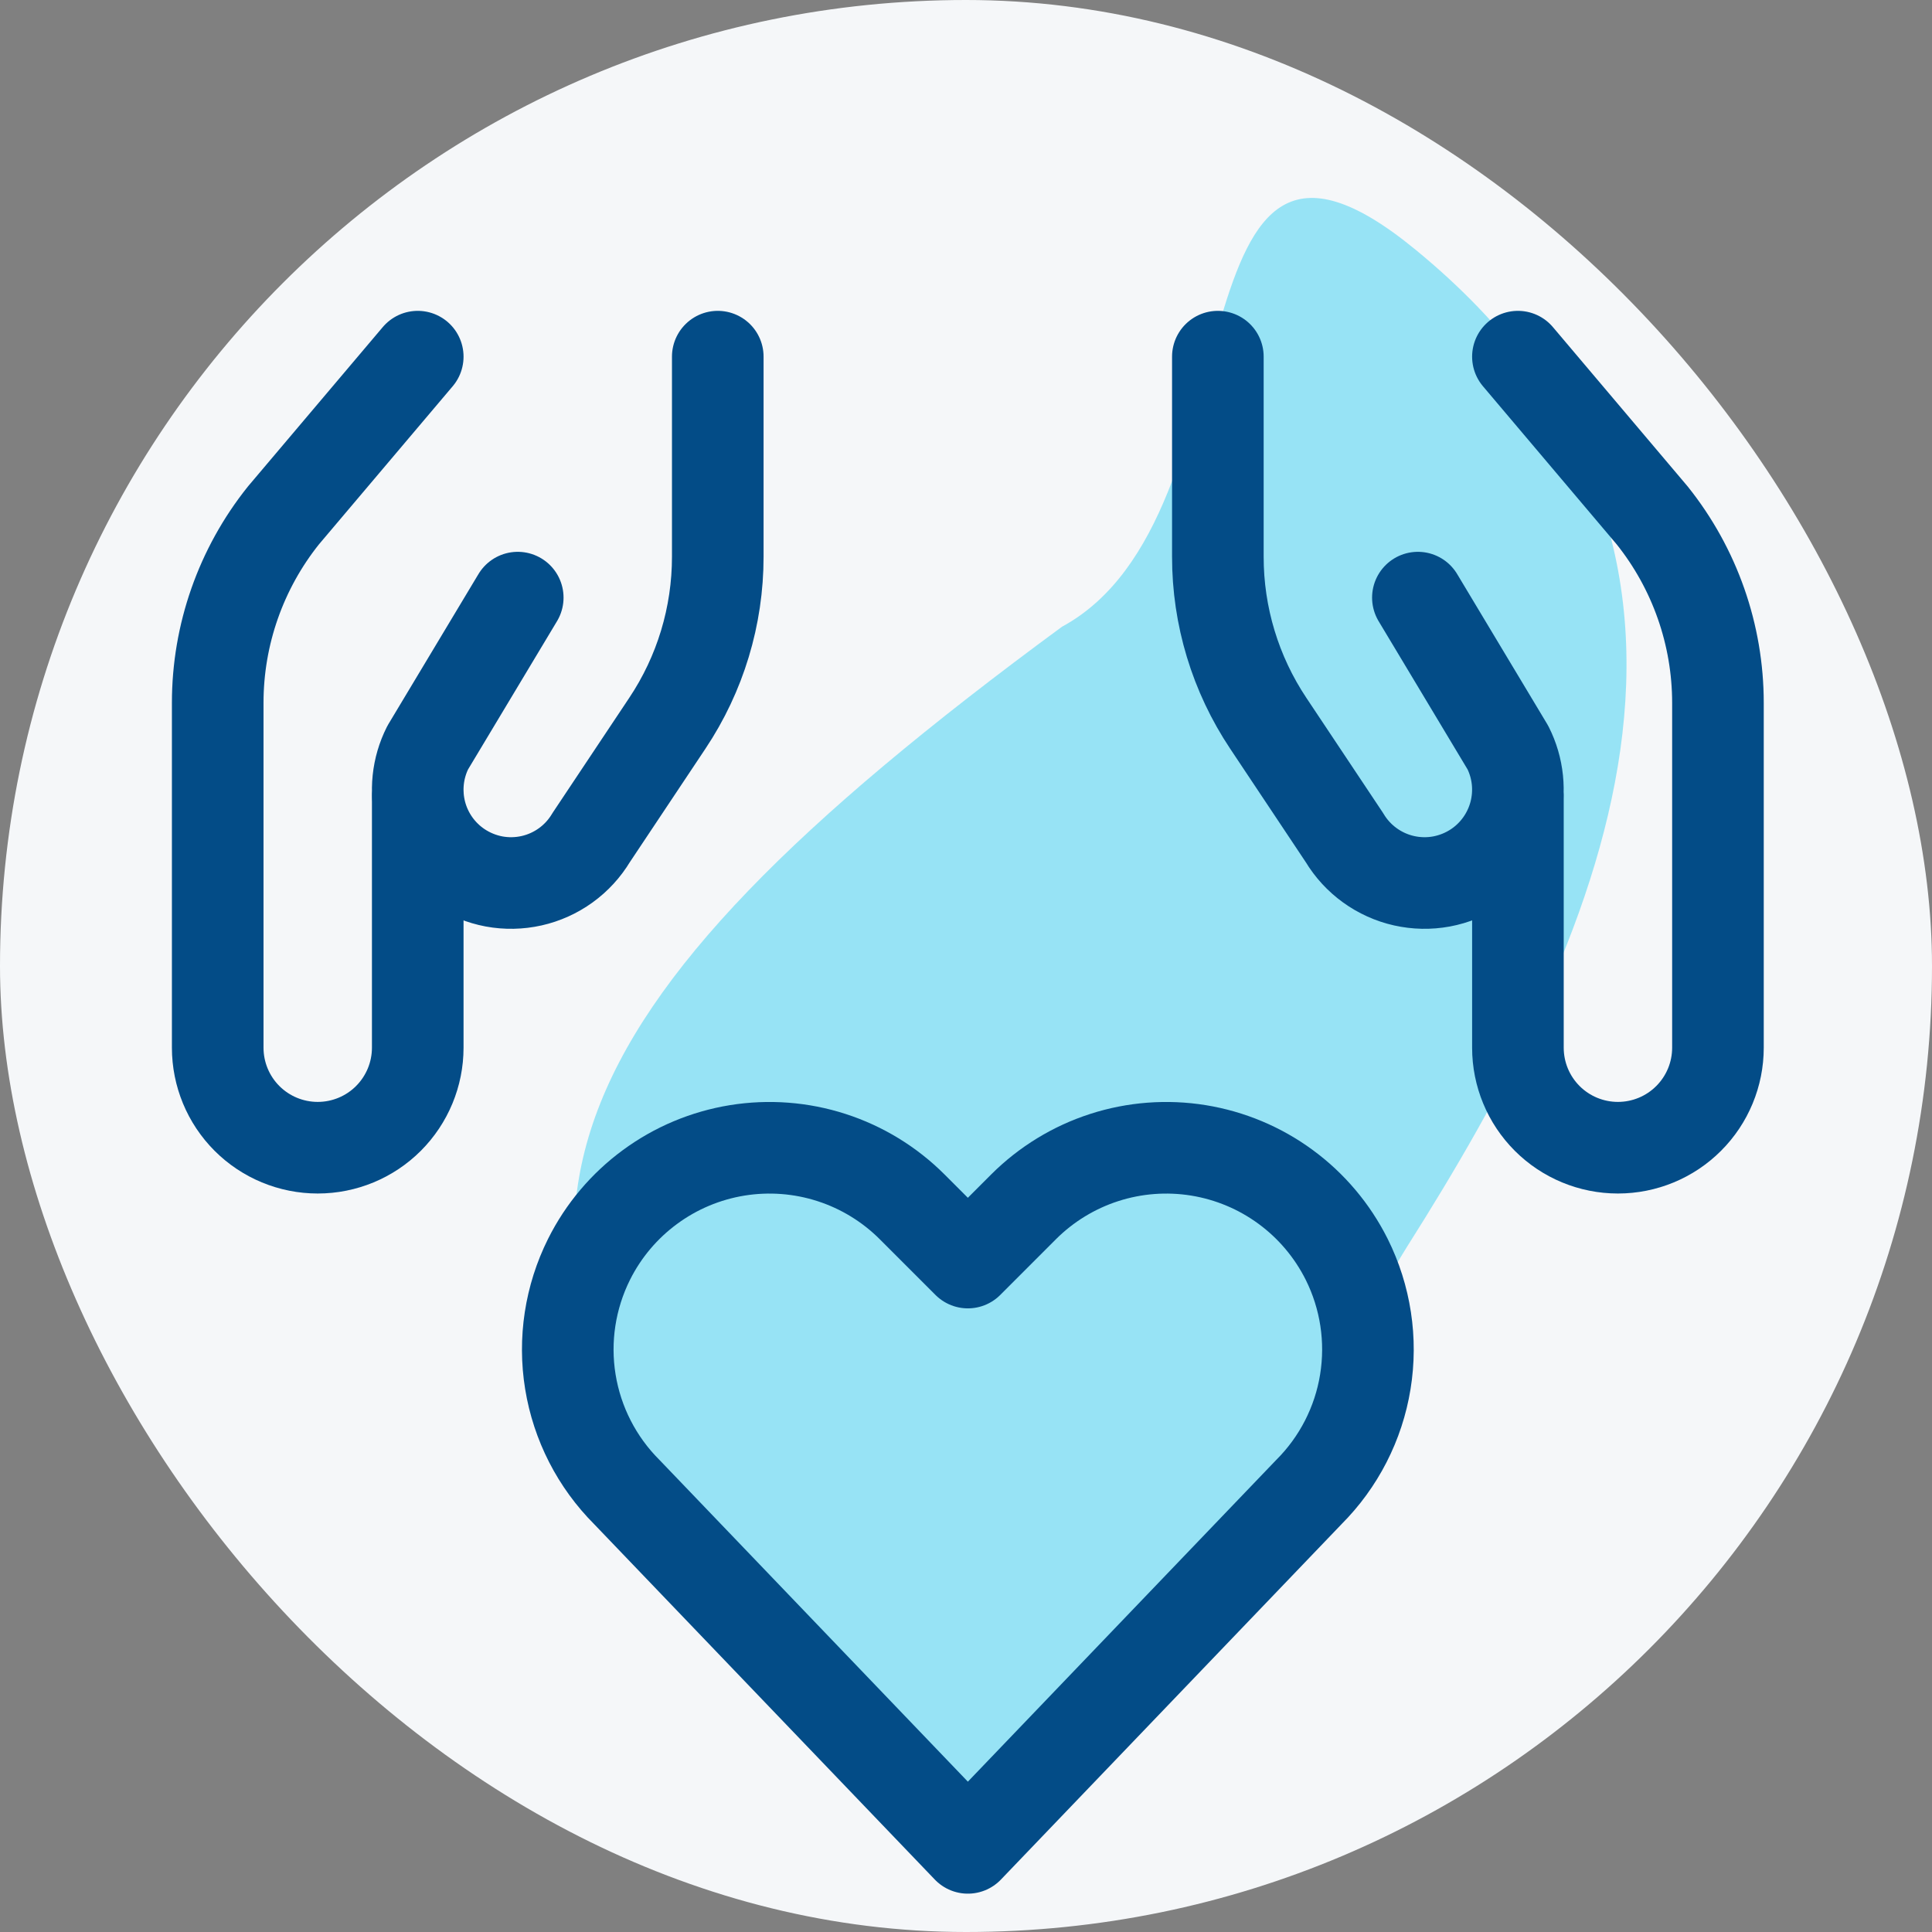
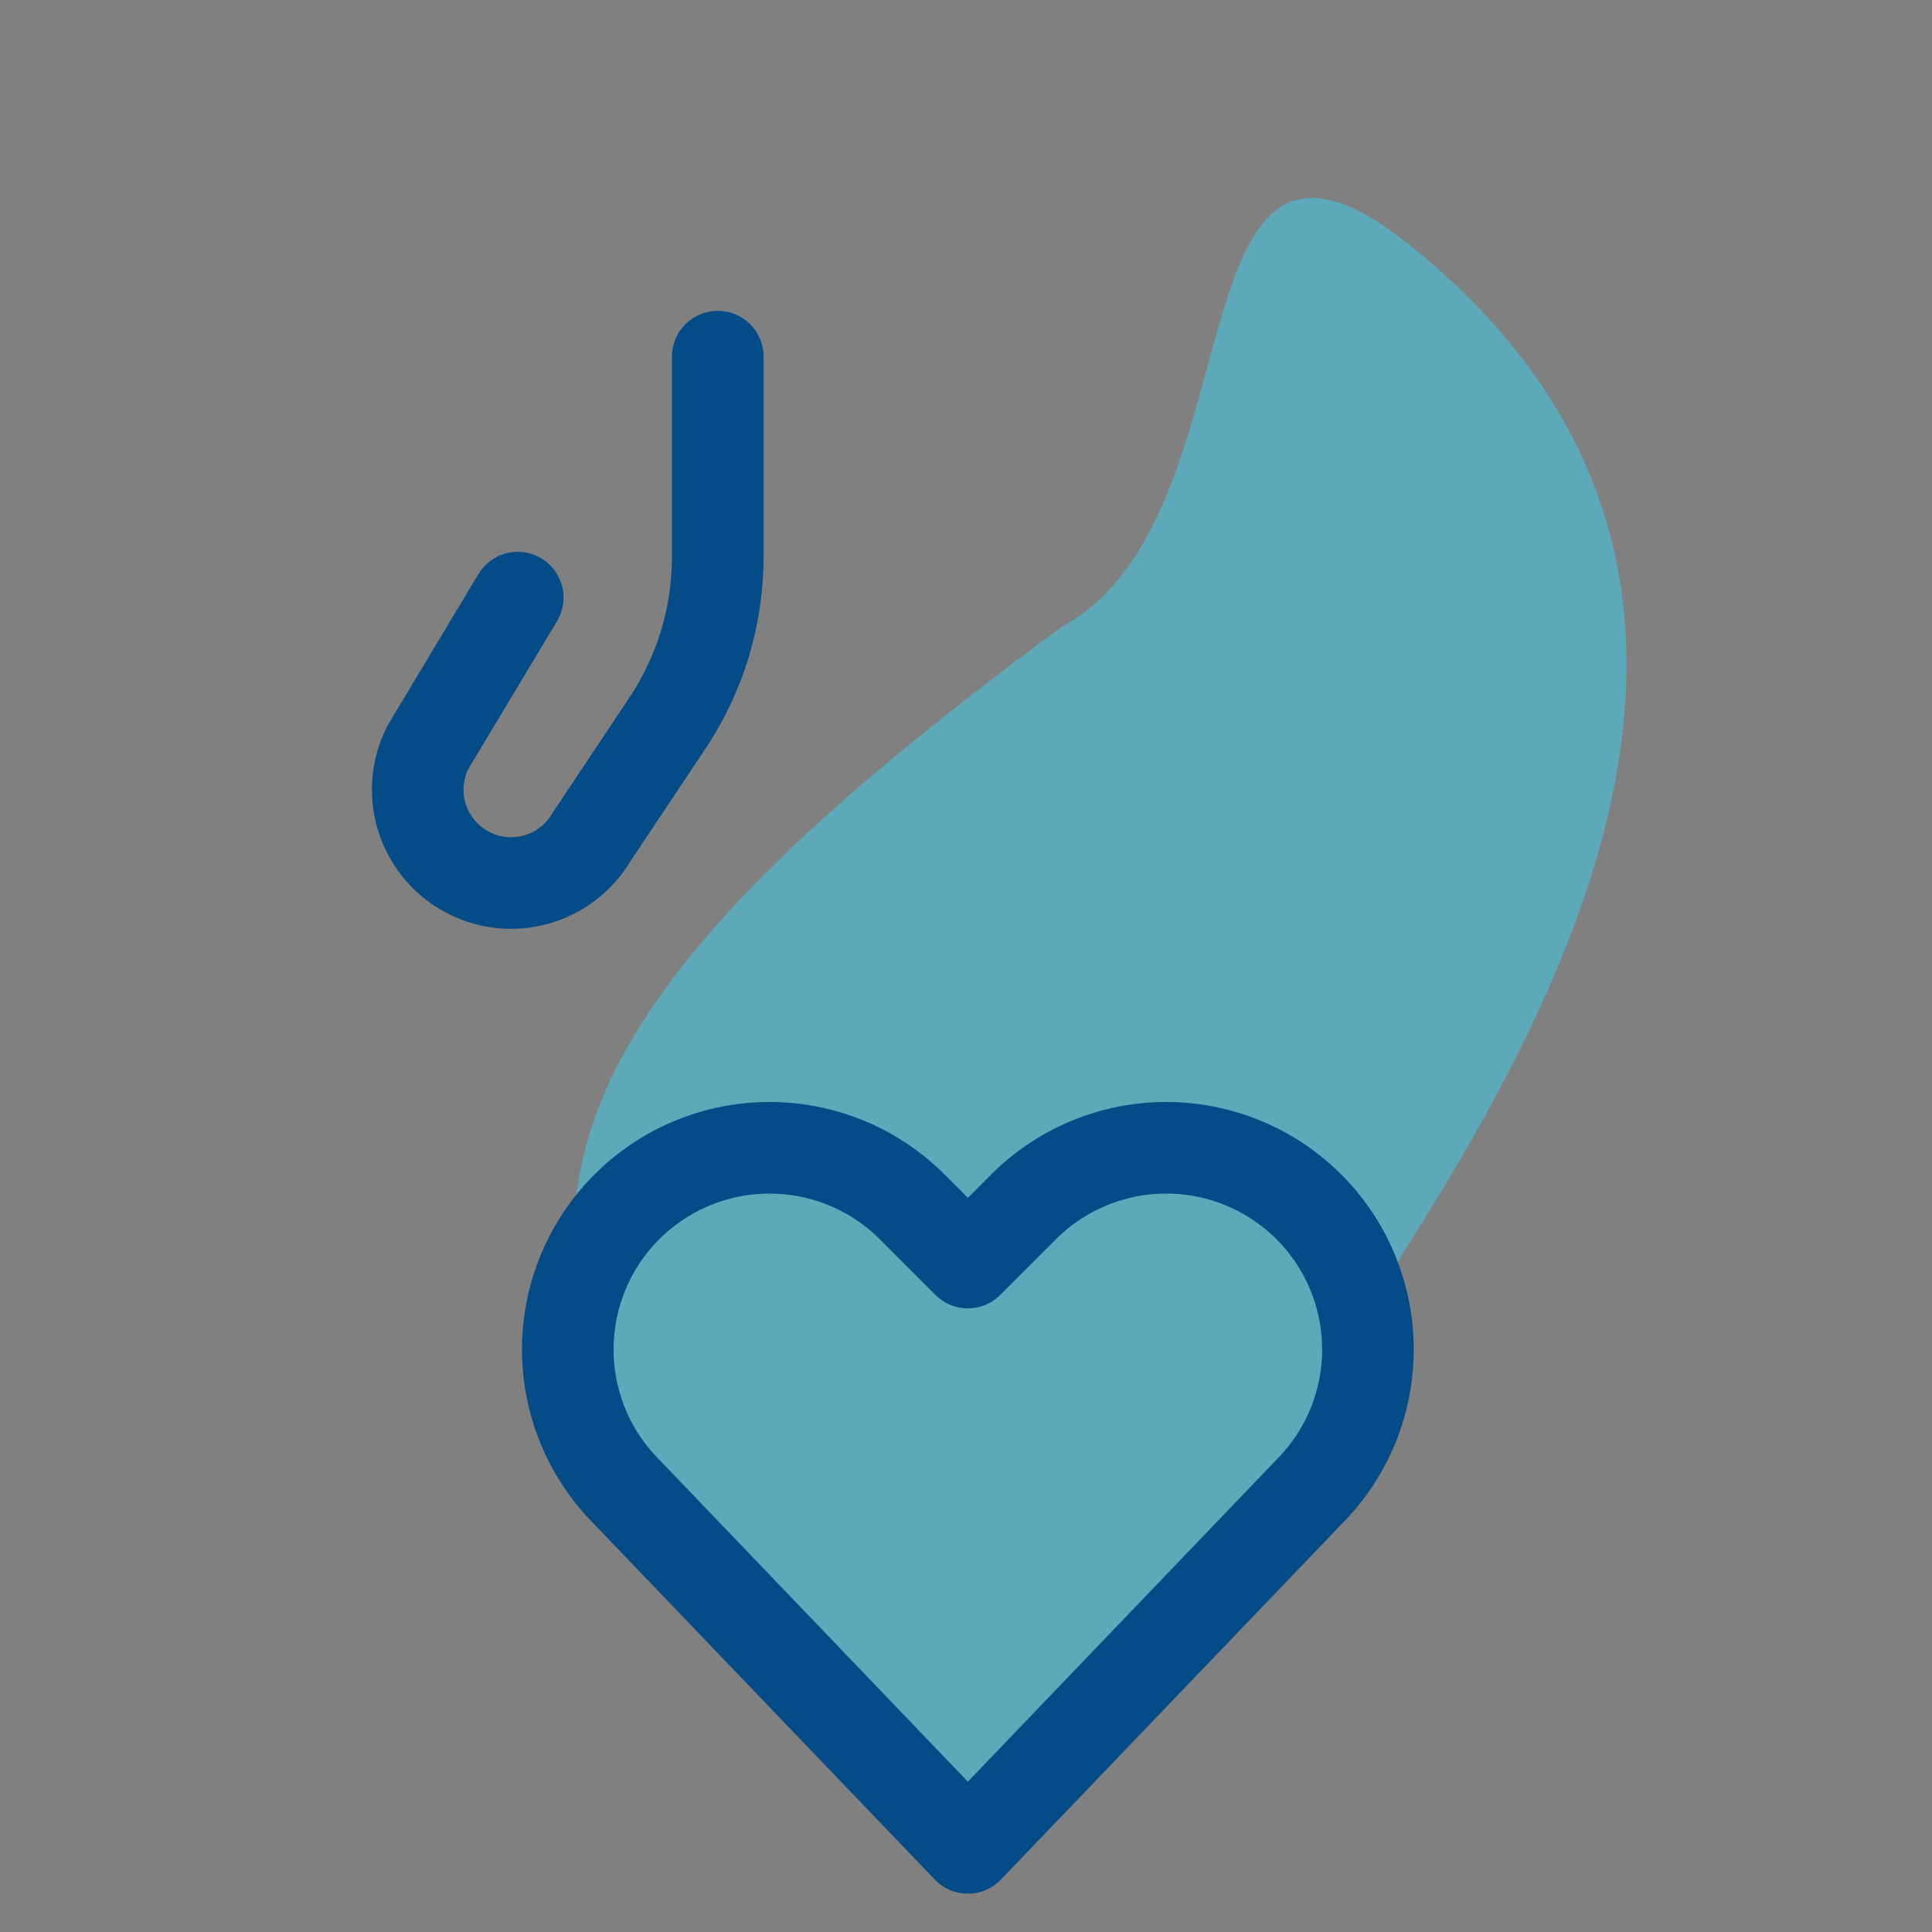
<svg xmlns="http://www.w3.org/2000/svg" width="58" height="58" viewBox="0 0 58 58" fill="none">
  <rect x="0" y="0" width="58" height="58" fill="#808080" stroke="none" />
-   <rect width="58" height="58" rx="29" fill="#F5F7F9" />
  <path opacity="0.5" d="M31.883 18.814C38 15.5 34.93 1.274 42.5 7.5C53.564 16.575 47.9 28.492 42.254 37.406C41.613 38.417 41.103 39.497 40.684 40.618C39.204 44.576 35.068 54.102 29.455 54.291C26.148 54.403 23.746 51.225 22.681 49.481C22.241 48.76 21.814 48.032 21.332 47.339C14.002 36.796 15.91 30.551 31.883 18.814Z" fill="#3BD0F2" />
-   <path d="M45.569 10.707L49.6 15.473C50.878 17.071 51.574 19.056 51.574 21.102V31.453C51.574 32.249 51.258 33.013 50.694 33.576C50.132 34.139 49.368 34.455 48.571 34.455C47.775 34.455 47.011 34.139 46.448 33.576C45.885 33.013 45.569 32.249 45.569 31.453V23.946" stroke="#034C87" stroke-width="2.75" stroke-linecap="round" stroke-linejoin="round" />
-   <path d="M36.561 10.707V16.712C36.559 18.494 37.087 20.235 38.076 21.716L40.362 25.147C40.557 25.473 40.816 25.755 41.124 25.977C41.431 26.199 41.78 26.357 42.15 26.44C42.52 26.523 42.903 26.531 43.276 26.462C43.649 26.392 44.004 26.248 44.32 26.038C44.889 25.659 45.3 25.083 45.475 24.422C45.65 23.759 45.577 23.056 45.269 22.445L42.566 17.941" stroke="#034C87" stroke-width="2.75" stroke-linecap="round" stroke-linejoin="round" />
-   <path d="M12.541 10.707L8.509 15.473C7.231 17.071 6.535 19.056 6.536 21.102V31.453C6.536 32.249 6.852 33.013 7.415 33.576C7.978 34.139 8.742 34.455 9.538 34.455C10.335 34.455 11.098 34.139 11.661 33.576C12.224 33.013 12.541 32.249 12.541 31.453V23.946" stroke="#034C87" stroke-width="2.75" stroke-linecap="round" stroke-linejoin="round" />
  <path d="M21.548 10.707V16.712C21.549 18.494 21.022 20.235 20.032 21.716L17.746 25.147C17.551 25.473 17.292 25.755 16.985 25.977C16.678 26.199 16.328 26.357 15.959 26.44C15.588 26.523 15.205 26.531 14.832 26.462C14.46 26.392 14.105 26.248 13.789 26.038C13.219 25.659 12.808 25.083 12.633 24.422C12.459 23.759 12.532 23.056 12.84 22.445L15.543 17.941" stroke="#034C87" stroke-width="2.75" stroke-linecap="round" stroke-linejoin="round" />
  <path d="M29.056 55.474L18.819 44.794C17.92 43.896 17.327 42.737 17.123 41.483C16.919 40.228 17.116 38.941 17.684 37.804C18.113 36.946 18.741 36.202 19.514 35.634C20.287 35.065 21.184 34.689 22.131 34.535C23.079 34.382 24.049 34.455 24.962 34.75C25.876 35.045 26.706 35.553 27.384 36.231L29.056 37.903L30.727 36.231C31.406 35.553 32.236 35.045 33.149 34.75C34.062 34.455 35.033 34.382 35.98 34.535C36.927 34.689 37.825 35.065 38.598 35.634C39.371 36.202 39.998 36.946 40.428 37.804C40.996 38.941 41.192 40.228 40.988 41.483C40.785 42.737 40.191 43.896 39.292 44.794L29.056 55.474Z" stroke="#034C87" stroke-width="2.75" stroke-linecap="round" stroke-linejoin="round" />
</svg>